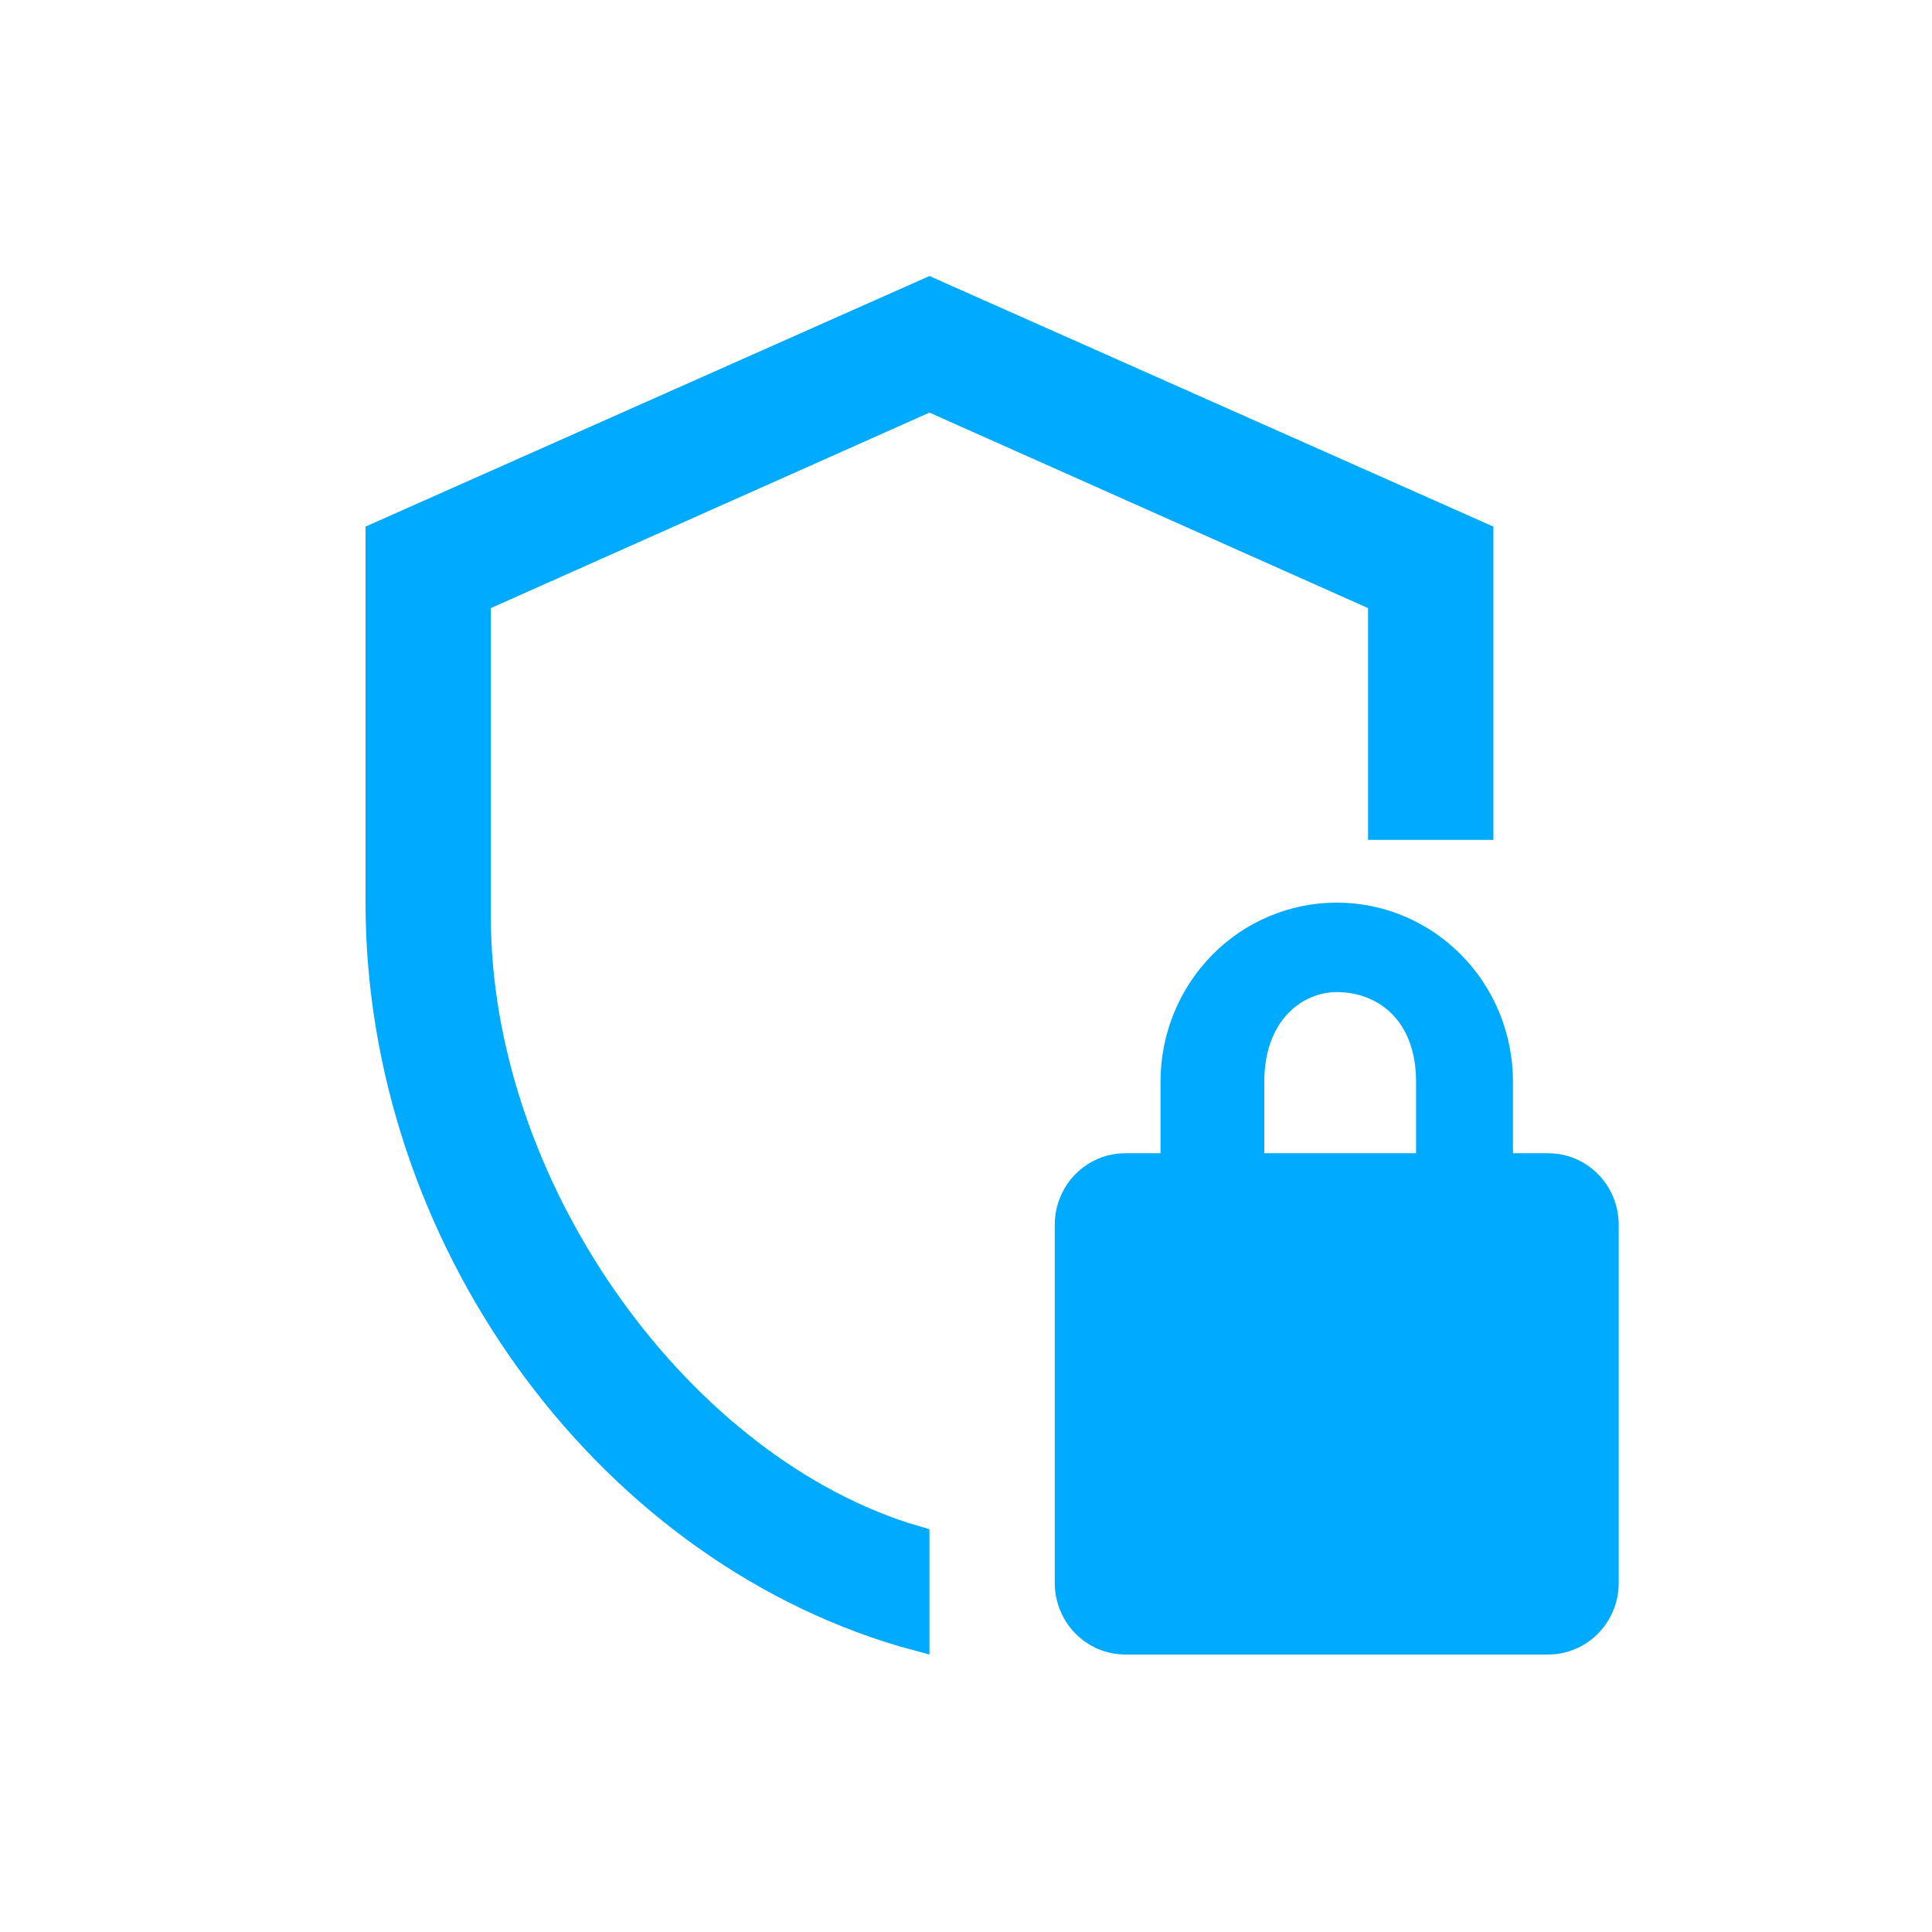
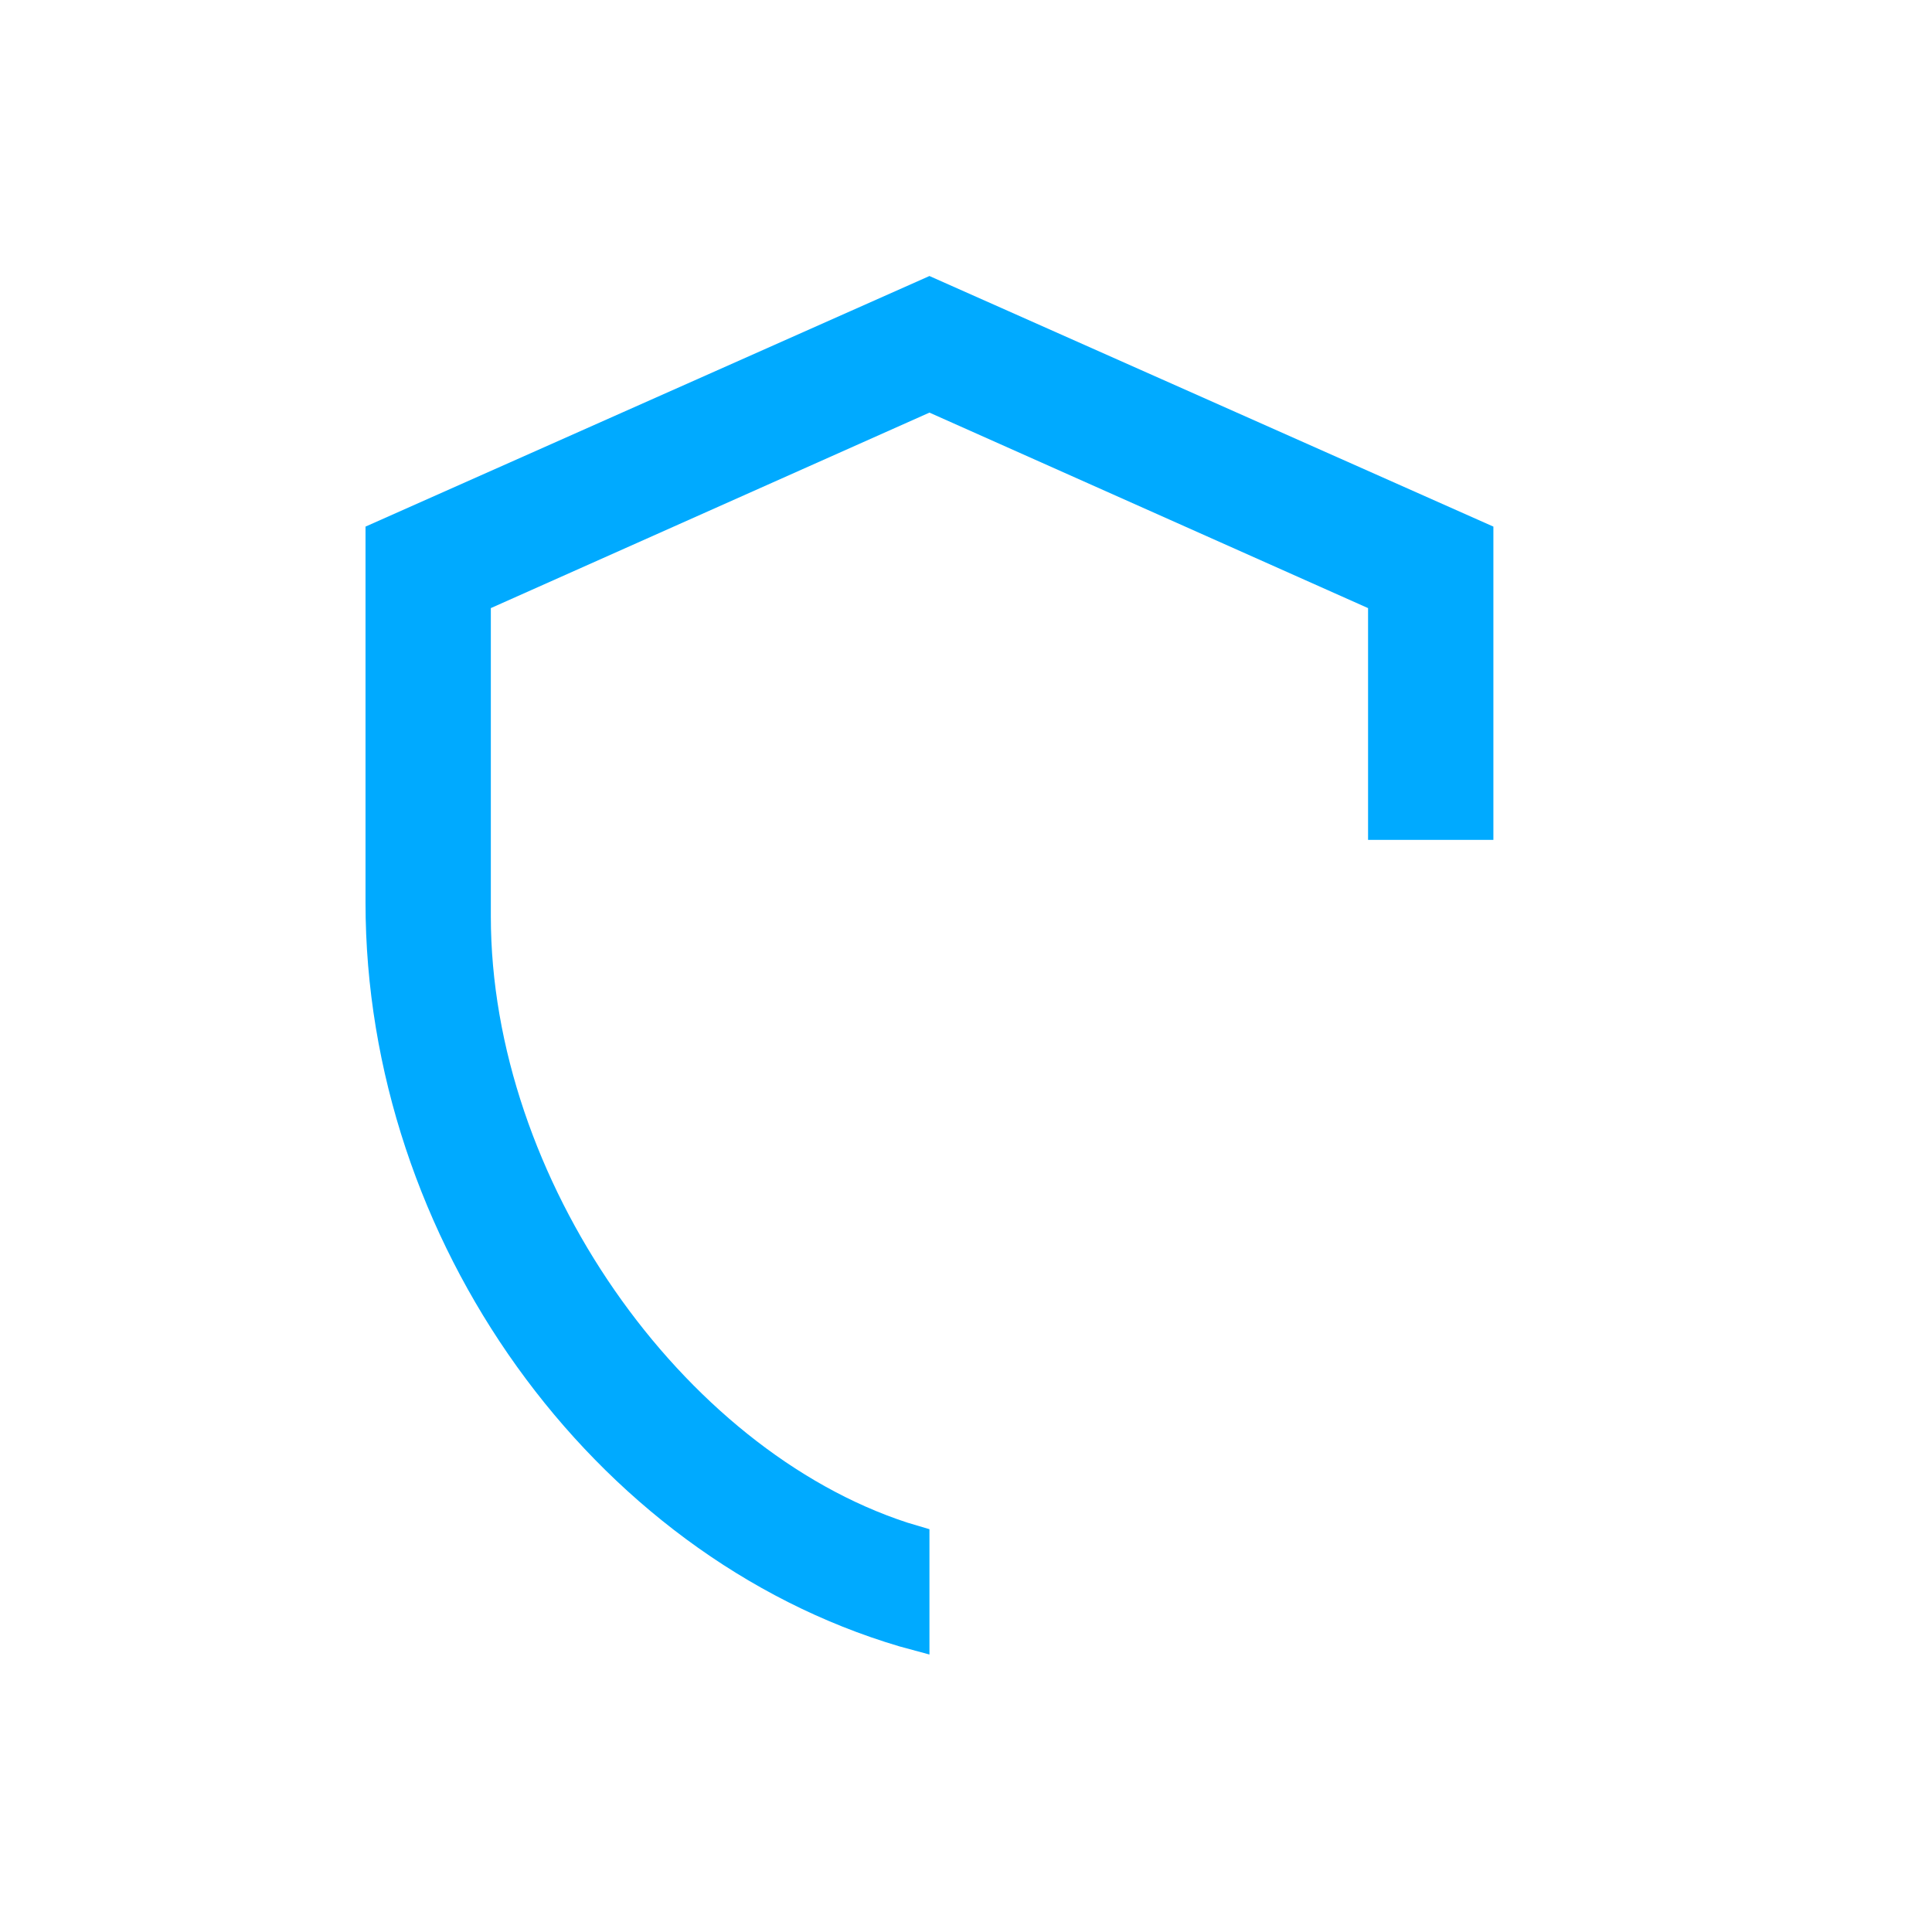
<svg xmlns="http://www.w3.org/2000/svg" width="37" height="37" viewBox="0 0 37 37" fill="none">
-   <path d="M25.6 17.286C24.705 17.286 23.846 17.647 23.213 18.29C22.581 18.933 22.225 19.805 22.225 20.714V22.086H21.55C21.192 22.086 20.849 22.23 20.595 22.487C20.342 22.744 20.2 23.093 20.2 23.457V30.314C20.2 30.678 20.342 31.027 20.595 31.284C20.849 31.541 21.192 31.686 21.55 31.686H29.65C30.008 31.686 30.351 31.541 30.605 31.284C30.858 31.027 31 30.678 31 30.314V23.457C31 23.093 30.858 22.744 30.605 22.487C30.351 22.23 30.008 22.086 29.65 22.086H28.975V20.714C28.975 20.264 28.888 19.818 28.718 19.402C28.548 18.986 28.3 18.608 27.986 18.29C27.673 17.971 27.301 17.719 26.892 17.547C26.482 17.374 26.043 17.286 25.6 17.286ZM25.6 19C26.392 19 27.119 19.542 27.119 20.714V22.086H24.213V20.714C24.213 19.542 24.939 19 25.6 19Z" fill="#00AAFF" />
  <path d="M28.6 10.085V16.085H26.2V11.646L17.8 7.902L9.4 11.646V17.549C9.4 22.571 13.06 27.751 17.38 29.161L17.8 29.286V31.686L17.225 31.53C11.325 29.784 7 23.738 7 17.286V10.085L17.8 5.286L28.6 10.085Z" fill="#00AAFF" />
</svg>